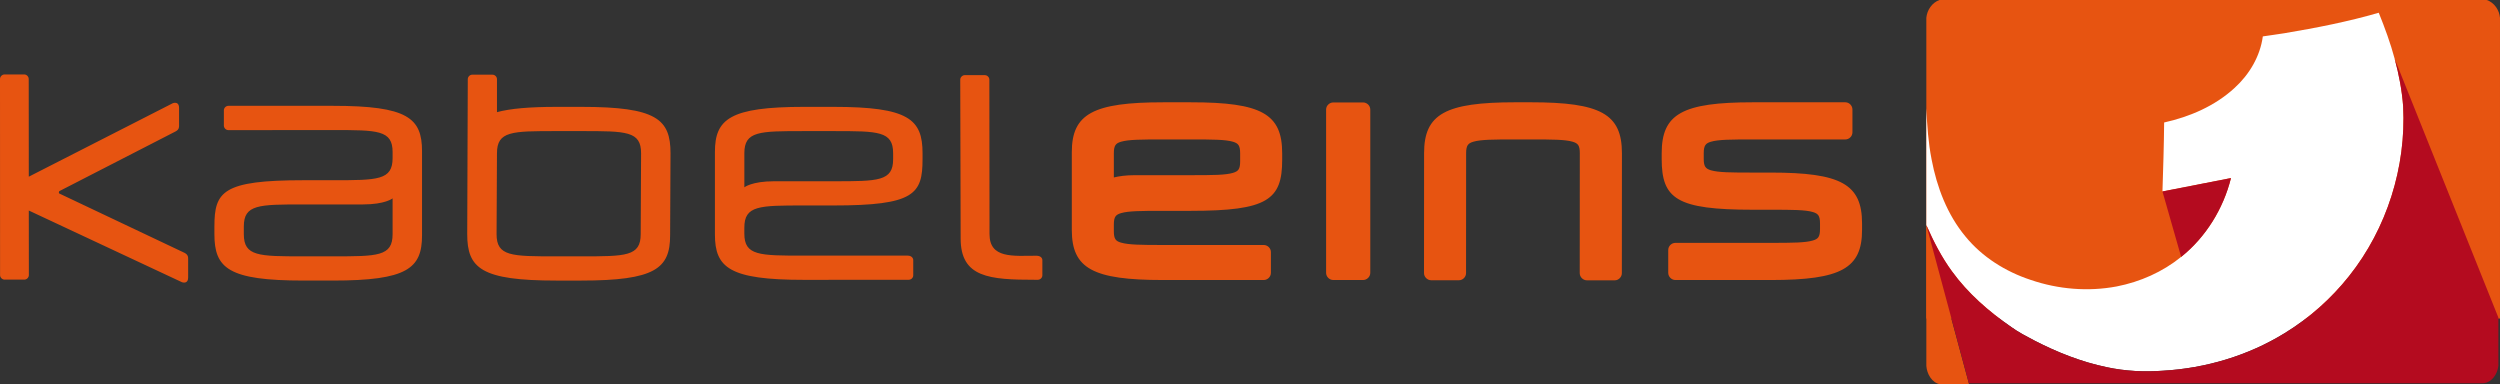
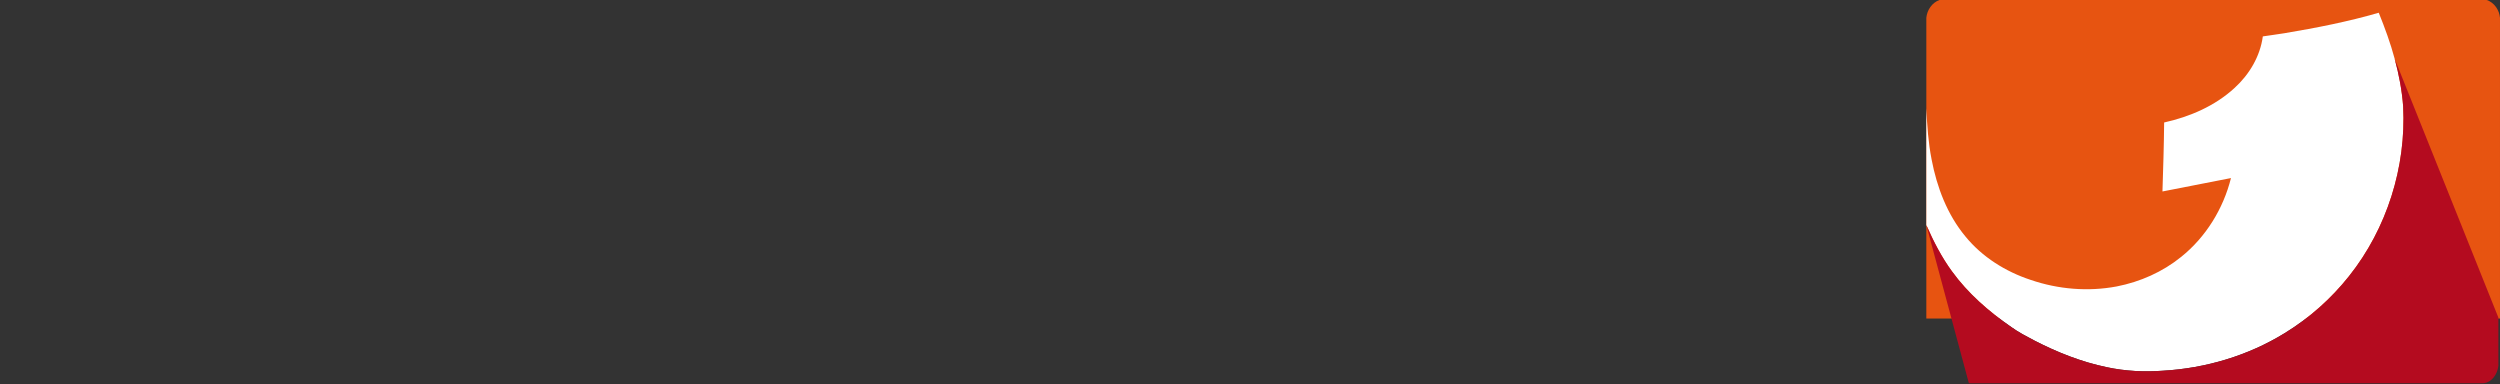
<svg xmlns="http://www.w3.org/2000/svg" xmlns:ns1="http://www.inkscape.org/namespaces/inkscape" xmlns:ns2="http://sodipodi.sourceforge.net/DTD/sodipodi-0.dtd" width="400" height="61.489" viewBox="0 0 320 49.191" version="1.1" id="svg3027" ns1:version="0.48.1 " ns2:docname="Kabel_Eins_2011.svg">
  <rect x="0" y="0" width="320" height="49.191" fill="#333333" stroke="none" />
  <defs id="defs3062" />
  <ns2:namedview pagecolor="#ffffff" bordercolor="#666666" borderopacity="1" objecttolerance="10" gridtolerance="10" guidetolerance="10" ns1:pageopacity="0" ns1:pageshadow="2" ns1:window-width="1618" ns1:window-height="1028" id="namedview3060" showgrid="false" ns1:snap-global="false" ns1:zoom="1.4142136" ns1:cx="207.93199" ns1:cy="102.66958" ns1:window-x="-8" ns1:window-y="-8" ns1:window-maximized="1" ns1:current-layer="svg3027" fit-margin-top="0" fit-margin-left="0" fit-margin-right="0" fit-margin-bottom="0">
    <ns1:grid type="xygrid" id="grid3990" empspacing="5" visible="true" enabled="true" snapvisiblegridlinesonly="true" />
  </ns2:namedview>
-   <path ns1:connector-curvature="0" d="m 186.746,35.872 -3.554,0 c -0.495,0 -0.919,-0.424 -0.919,-0.909 l 0.01,-15.358 c 0,-5.018 2.726,-6.513 11.693,-6.513 l 1.939,0 c 8.976,0 11.692,1.494 11.692,6.523 l -0.01,15.348 c 0,0.495 -0.414,0.919 -0.909,0.919 l -3.564,0 c -0.495,0 -0.919,-0.424 -0.919,-0.919 l 0.01,-15.358 c 0,-1 -0.242,-1.262 -0.919,-1.464 -0.959,-0.283 -2.585,-0.293 -5.382,-0.293 l -1.939,0 c -2.797,0 -4.423,0.01 -5.392,0.293 -0.666,0.202 -0.919,0.464 -0.919,1.474 l -0.01,15.348 c 0,0.485 -0.414,0.909 -0.909,0.909 m -12.268,-0.03 -3.817,0 c -0.495,0 -0.919,-0.424 -0.919,-0.919 l 0,-20.901 c 0,-0.495 0.424,-0.909 0.919,-0.909 l 3.817,0 c 0.495,0 0.919,0.414 0.919,0.909 l 0,20.901 c 0,0.495 -0.424,0.919 -0.919,0.919 M 164.119,20.474 c 0,5.099 -1.888,6.513 -11.682,6.513 l -3.564,0 c -2.787,0 -4.412,0.01 -5.382,0.293 -0.666,0.202 -0.919,0.454 -0.919,1.464 l 0,0.858 c 0,1 0.253,1.262 0.919,1.454 0.969,0.283 2.595,0.303 5.382,0.303 l 12.884,0 c 0.495,0 0.919,0.414 0.919,0.909 l 0,2.656 c 0,0.495 -0.424,0.919 -0.919,0.919 l -12.884,0 c -8.986,0 -11.682,-1.474 -11.682,-6.412 l 0,-9.956 c 0,-4.907 2.746,-6.381 11.682,-6.381 l 3.564,0 c 9.067,0 11.682,1.494 11.682,6.523 l 0,0.858 z m -11.682,1.949 c 2.777,0 4.412,-0.01 5.372,-0.293 0.677,-0.202 0.929,-0.454 0.929,-1.454 l 0,-1.06 c 0,-1.01 -0.252,-1.272 -0.919,-1.474 -0.969,-0.283 -2.595,-0.293 -5.382,-0.293 l -3.564,0 c -2.787,0 -4.412,0.01 -5.382,0.293 -0.666,0.202 -0.919,0.464 -0.919,1.474 l 0,3.1 c 0.646,-0.162 1.525,-0.293 2.686,-0.293 l 7.179,0 z m 84.675,-8.411 0,2.928 c 0,0.495 -0.414,0.909 -0.909,0.909 l -11.824,0 c -2.787,0 -4.422,0.01 -5.382,0.293 -0.666,0.202 -0.919,0.464 -0.919,1.474 l 0,0.717 c 0,1 0.253,1.262 0.919,1.464 0.969,0.283 2.595,0.293 5.382,0.293 l 2.282,0 c 8.976,0 11.682,1.474 11.682,6.513 l 0,0.828 c 0,4.927 -2.686,6.402 -11.612,6.412 l -12.278,0 c -0.495,0 -0.919,-0.424 -0.919,-0.919 l 0,-2.928 c 0,-0.495 0.424,-0.909 0.919,-0.909 l 12.207,0 c 2.827,0 4.433,-0.02 5.382,-0.303 0.666,-0.192 0.919,-0.454 0.919,-1.454 l 0,-0.727 c 0,-1.01 -0.252,-1.262 -0.919,-1.464 -0.969,-0.283 -2.595,-0.293 -5.382,-0.293 l -2.282,0 c -9.794,0 -11.682,-1.403 -11.682,-6.503 l 0,-0.727 c 0,-5.028 2.615,-6.523 11.682,-6.523 l 11.824,0 c 0.495,0 0.909,0.424 0.909,0.919 M 3.685,22.615 22.133,13.204 c 0.313,-0.101 0.788,-0.091 0.788,0.596 l 0,2.201 c 0,0.222 0.051,0.586 -0.495,0.848 L 7.583,24.472 c -0.111,0.252 0,0.293 0,0.293 l 16.004,7.583 c 0.535,0.252 0.495,0.626 0.495,0.848 l 0,2.332 c 0,0.687 -0.475,0.697 -0.788,0.596 l -19.609,-9.178 0.009,8.27 c 0,0.303 -0.273,0.576 -0.576,0.576 l -2.534,0 c -0.303,0 -0.576,-0.273 -0.576,-0.576 L 0,10.114 C 0,9.801 0.273,9.529 0.576,9.529 l 2.524,0 c 0.313,0 0.576,0.273 0.576,0.586 l 0.009,12.5 z M 82.059,19.616 c 0,-2.837 -1.888,-2.837 -7.633,-2.837 l -3.17,0 c -5.745,0 -7.644,0 -7.644,2.837 l -0.051,10.36 c 0,2.837 1.898,2.837 7.644,2.837 l 3.17,0 c 5.745,0 7.633,0 7.633,-2.837 L 82.059,19.616 z M 59.876,10.135 c 0,-0.313 0.273,-0.576 0.576,-0.576 l 2.585,0 c 0.303,0 0.575,0.263 0.575,0.576 l 0,4.221 c 1.717,-0.464 4.17,-0.677 7.644,-0.677 l 3.17,0 c 9.612,0 11.4,1.575 11.4,5.937 l -0.051,10.511 c 0,4.231 -1.898,5.786 -11.4,5.786 l -3.17,0 c -9.613,0 -11.4,-1.575 -11.4,-5.937 l 0.071,-19.841 z M 50.253,25.391 c 0,0 -0.939,0.777 -3.807,0.777 l -7.593,0 c -5.735,0 -7.644,0 -7.644,2.817 l 0,0.99 c 0,2.837 1.898,2.837 7.644,2.837 l 3.766,0 c 5.735,0 7.633,0 7.633,-2.837 l 0,-4.584 z M 38.854,35.912 c -9.623,0 -11.41,-1.575 -11.41,-5.937 l 0,-0.99 c 0,-4.463 1.05,-5.917 11.41,-5.917 l 3.766,0 c 5.735,0 7.633,0 7.633,-2.837 l 0,-0.767 c 0,-2.817 -1.898,-2.817 -7.633,-2.817 l -13.389,0.01 c -0.303,0 -0.576,-0.273 -0.576,-0.576 l 0,-1.959 c 0,-0.313 0.273,-0.576 0.576,-0.576 l 13.389,0 c 9.552,0 11.4,1.555 11.4,5.816 l 0,10.764 c 0,4.231 -1.898,5.786 -11.4,5.786 l -3.766,0 z M 95.277,23.978 c 0,0 0.939,-0.777 3.817,-0.777 l 7.593,0 c 5.725,0 7.633,0 7.633,-2.817 l 0,-0.767 c 0,-2.837 -1.888,-2.837 -7.633,-2.837 l -3.766,0 c -5.745,0 -7.644,0 -7.644,2.837 l 0,4.362 z M 106.686,13.679 c 9.612,0 11.4,1.575 11.4,5.937 l 0,0.767 c 0,4.463 -1.05,5.917 -11.4,5.917 l -3.766,0 c -5.745,0 -7.644,0 -7.644,2.837 l 0,0.767 c 0,2.817 1.898,2.817 7.644,2.817 l 13.298,0 c 0.414,0.01 0.677,0.273 0.677,0.576 l 0,1.949 c 0,0.303 -0.262,0.565 -0.576,0.565 l -13.399,0.01 c -9.562,0 -11.41,-1.555 -11.41,-5.816 l 0,-10.541 c 0,-4.221 1.898,-5.786 11.41,-5.786 l 3.766,0 z m 19.972,16.287 c 0,3.15 2.989,2.777 5.998,2.767 0.495,0 0.767,0.262 0.767,0.565 l 0,1.949 c 0,0.303 -0.273,0.565 -0.576,0.565 l -0.323,0 c -5.907,0 -9.562,-0.293 -9.562,-5.291 l -0.051,-20.326 c 0,-0.303 0.273,-0.576 0.576,-0.576 l 2.575,0 c 0.313,0 0.576,0.273 0.576,0.576 l 0.019,19.77 z" id="path7688" style="fill:#e75411;fill-opacity:1;fill-rule:nonzero;stroke:none" />
  <g id="#cf6728ff" transform="matrix(2.277,0,0,2.277,-1330.016,-727.072)" />
  <path d="m 248.251,0 70.061,0 c 0.965,0.34 1.599,1.281 1.687,2.283 l 0,38.488 -73.429,0 0,-26.853 0,-11.633 C 246.665,1.284 247.289,0.348 248.251,0 z" id="path3030" ns1:connector-curvature="0" style="fill:#e75411;fill-opacity:1" ns2:nodetypes="cccccccc" />
-   <path d="m 246.571,28.899 5.469,20.293 -3.666,0 c -1.09,-0.168 -1.728,-1.329 -1.803,-2.351 z" id="path3032" ns1:connector-curvature="0" style="fill:#e75411;fill-opacity:1" ns2:nodetypes="ccccc" />
  <g id="#ffffffff" transform="matrix(0.101,0,0,0.101,246.571,0)">
    <path d="m 454.12,42.05 c 40.12,-6.73 80.15,-14.55 119.25,-25.9 7.72,19.1 14.84,38.47 20.17,58.38 5.39,19.8 9.27,40.06 10.77,60.53 3.88,76.69 -20.66,154.6 -68.51,214.75 -22.7,28.64 -50.44,53.29 -81.61,72.37 -46.37,28.55 -100.09,44.55 -154.37,47.63 -23.85,1.77 -47.96,0.53 -71.37,-4.51 -31.86,-6.64 -62.37,-18.73 -91.24,-33.6 C 127.1,426.38 116.87,421.14 107.59,414.42 79.18,394.79 52.68,371.77 32.34,343.68 19.86,326.72 10.03,308.01 1.6,288.76 1.09,287.61 0.53,286.47 0,285.33 L 0,137.42 c 1,21.65 2.47,43.36 6.67,64.67 6.67,35.09 19.77,69.73 42.77,97.47 21.33,26.17 51,44.72 82.91,55.2 34.81,11.91 72.7,15.07 108.9,8.26 29.67,-5.79 58.15,-18.37 81.68,-37.44 31.33,-25.11 53.44,-61.07 63.15,-99.91 l -86.837,16.983 c 0.93,-28.88 1.867,-58.533 2.137,-87.433 32.54,-7.23 64.4,-20.92 89.15,-43.68 18.74,-17.03 32.53,-40.08 35.9,-65.41 9.21,-1.47 18.49,-2.51 27.69,-4.08 z" id="path3053" ns1:connector-curvature="0" style="fill:#ffffff" ns2:nodetypes="ccccccccccccccccccccccccc" />
  </g>
  <g id="#9f1a1bff" transform="matrix(0.101,0,0,0.101,246.571,0)">
    <path d="M 593.54,74.53 725,402.55 l 0,60.92 c -1.08,10.46 -8.52,21.92 -19.97,22.22 L 53.91,485.69 0,285.33 c 8.43,19.25 19.86,41.39 32.34,58.35 20.34,28.09 46.84,51.11 75.25,70.74 9.28,6.72 19.51,11.96 29.62,17.28 28.87,14.87 59.38,26.96 91.24,33.6 23.41,5.04 47.52,6.28 71.37,4.51 54.28,-3.08 108,-19.08 154.37,-47.63 31.17,-19.08 58.91,-43.73 81.61,-72.37 47.85,-60.15 72.39,-138.06 68.51,-214.75 -1.5,-20.47 -5.38,-40.73 -10.77,-60.53 z" id="path3056" ns1:connector-curvature="0" style="fill:#b40b1f;fill-opacity:1" ns2:nodetypes="ccccccccccccccc" />
-     <path d="m 386.08,225.67 c -9.71,38.84 -31.82,74.8 -63.15,99.91 l -23.687,-82.927 z" id="path3058" ns1:connector-curvature="0" style="fill:#b40b1f;fill-opacity:1" ns2:nodetypes="cccc" />
  </g>
</svg>